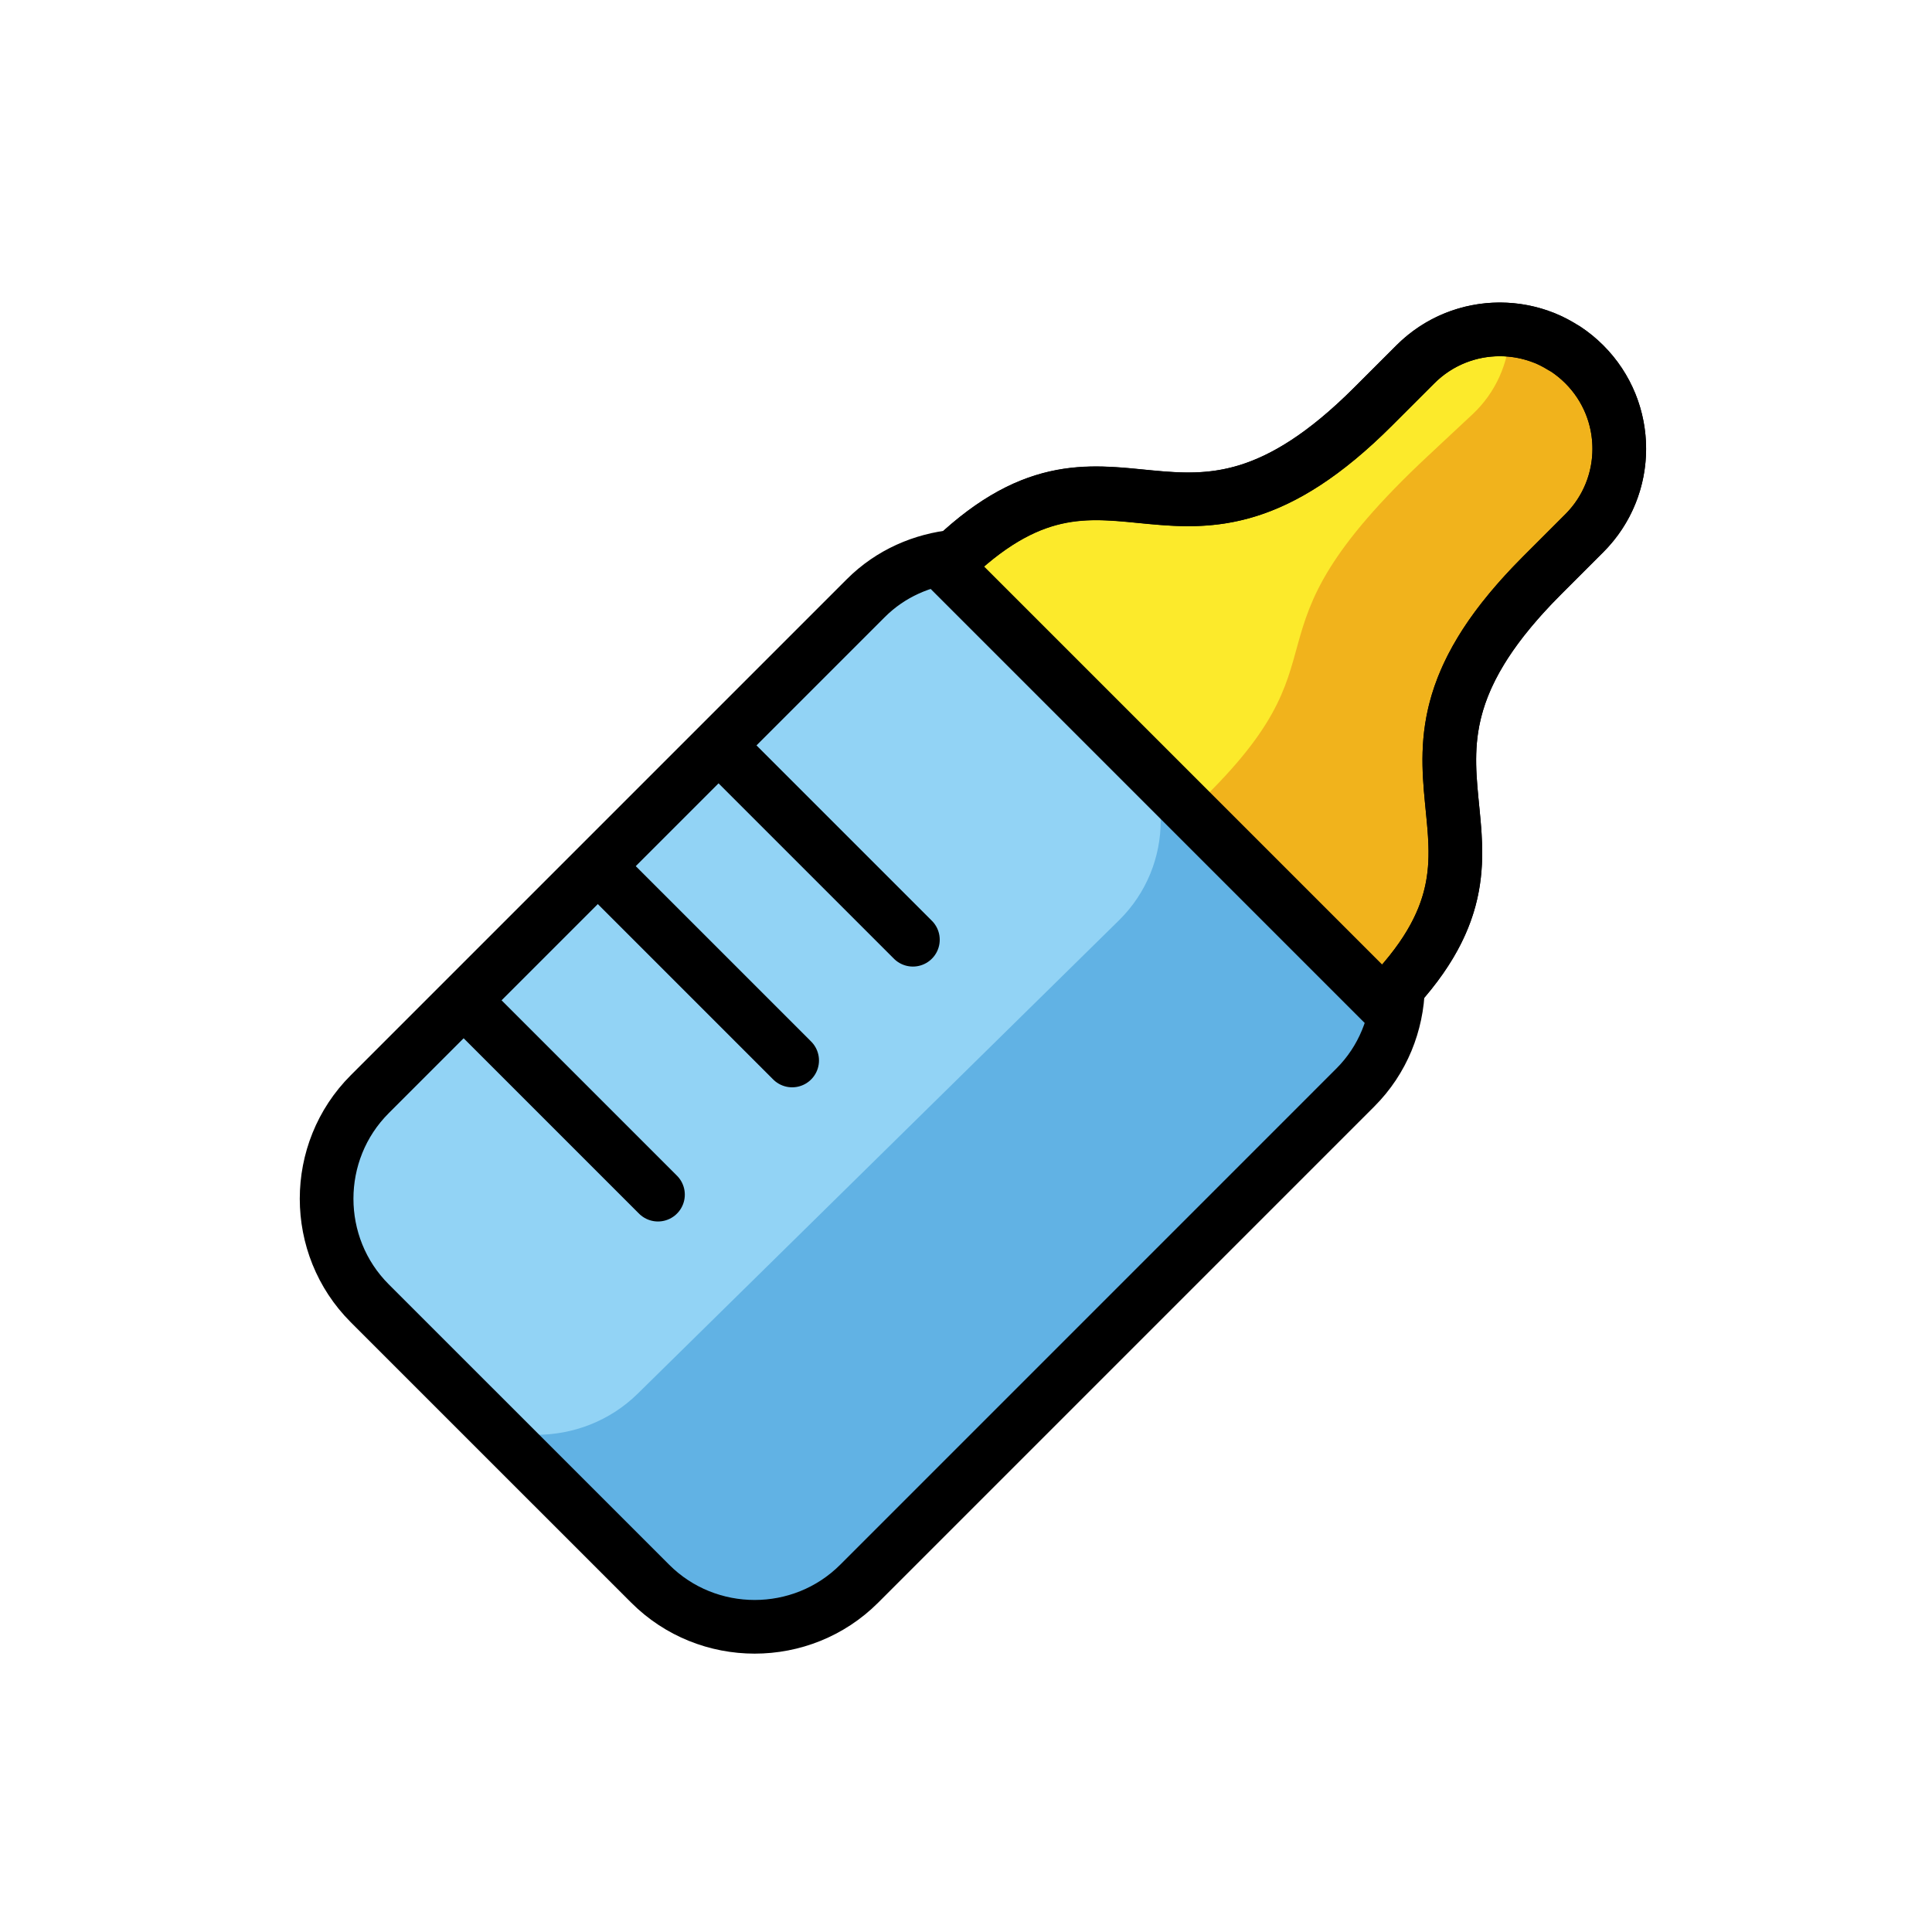
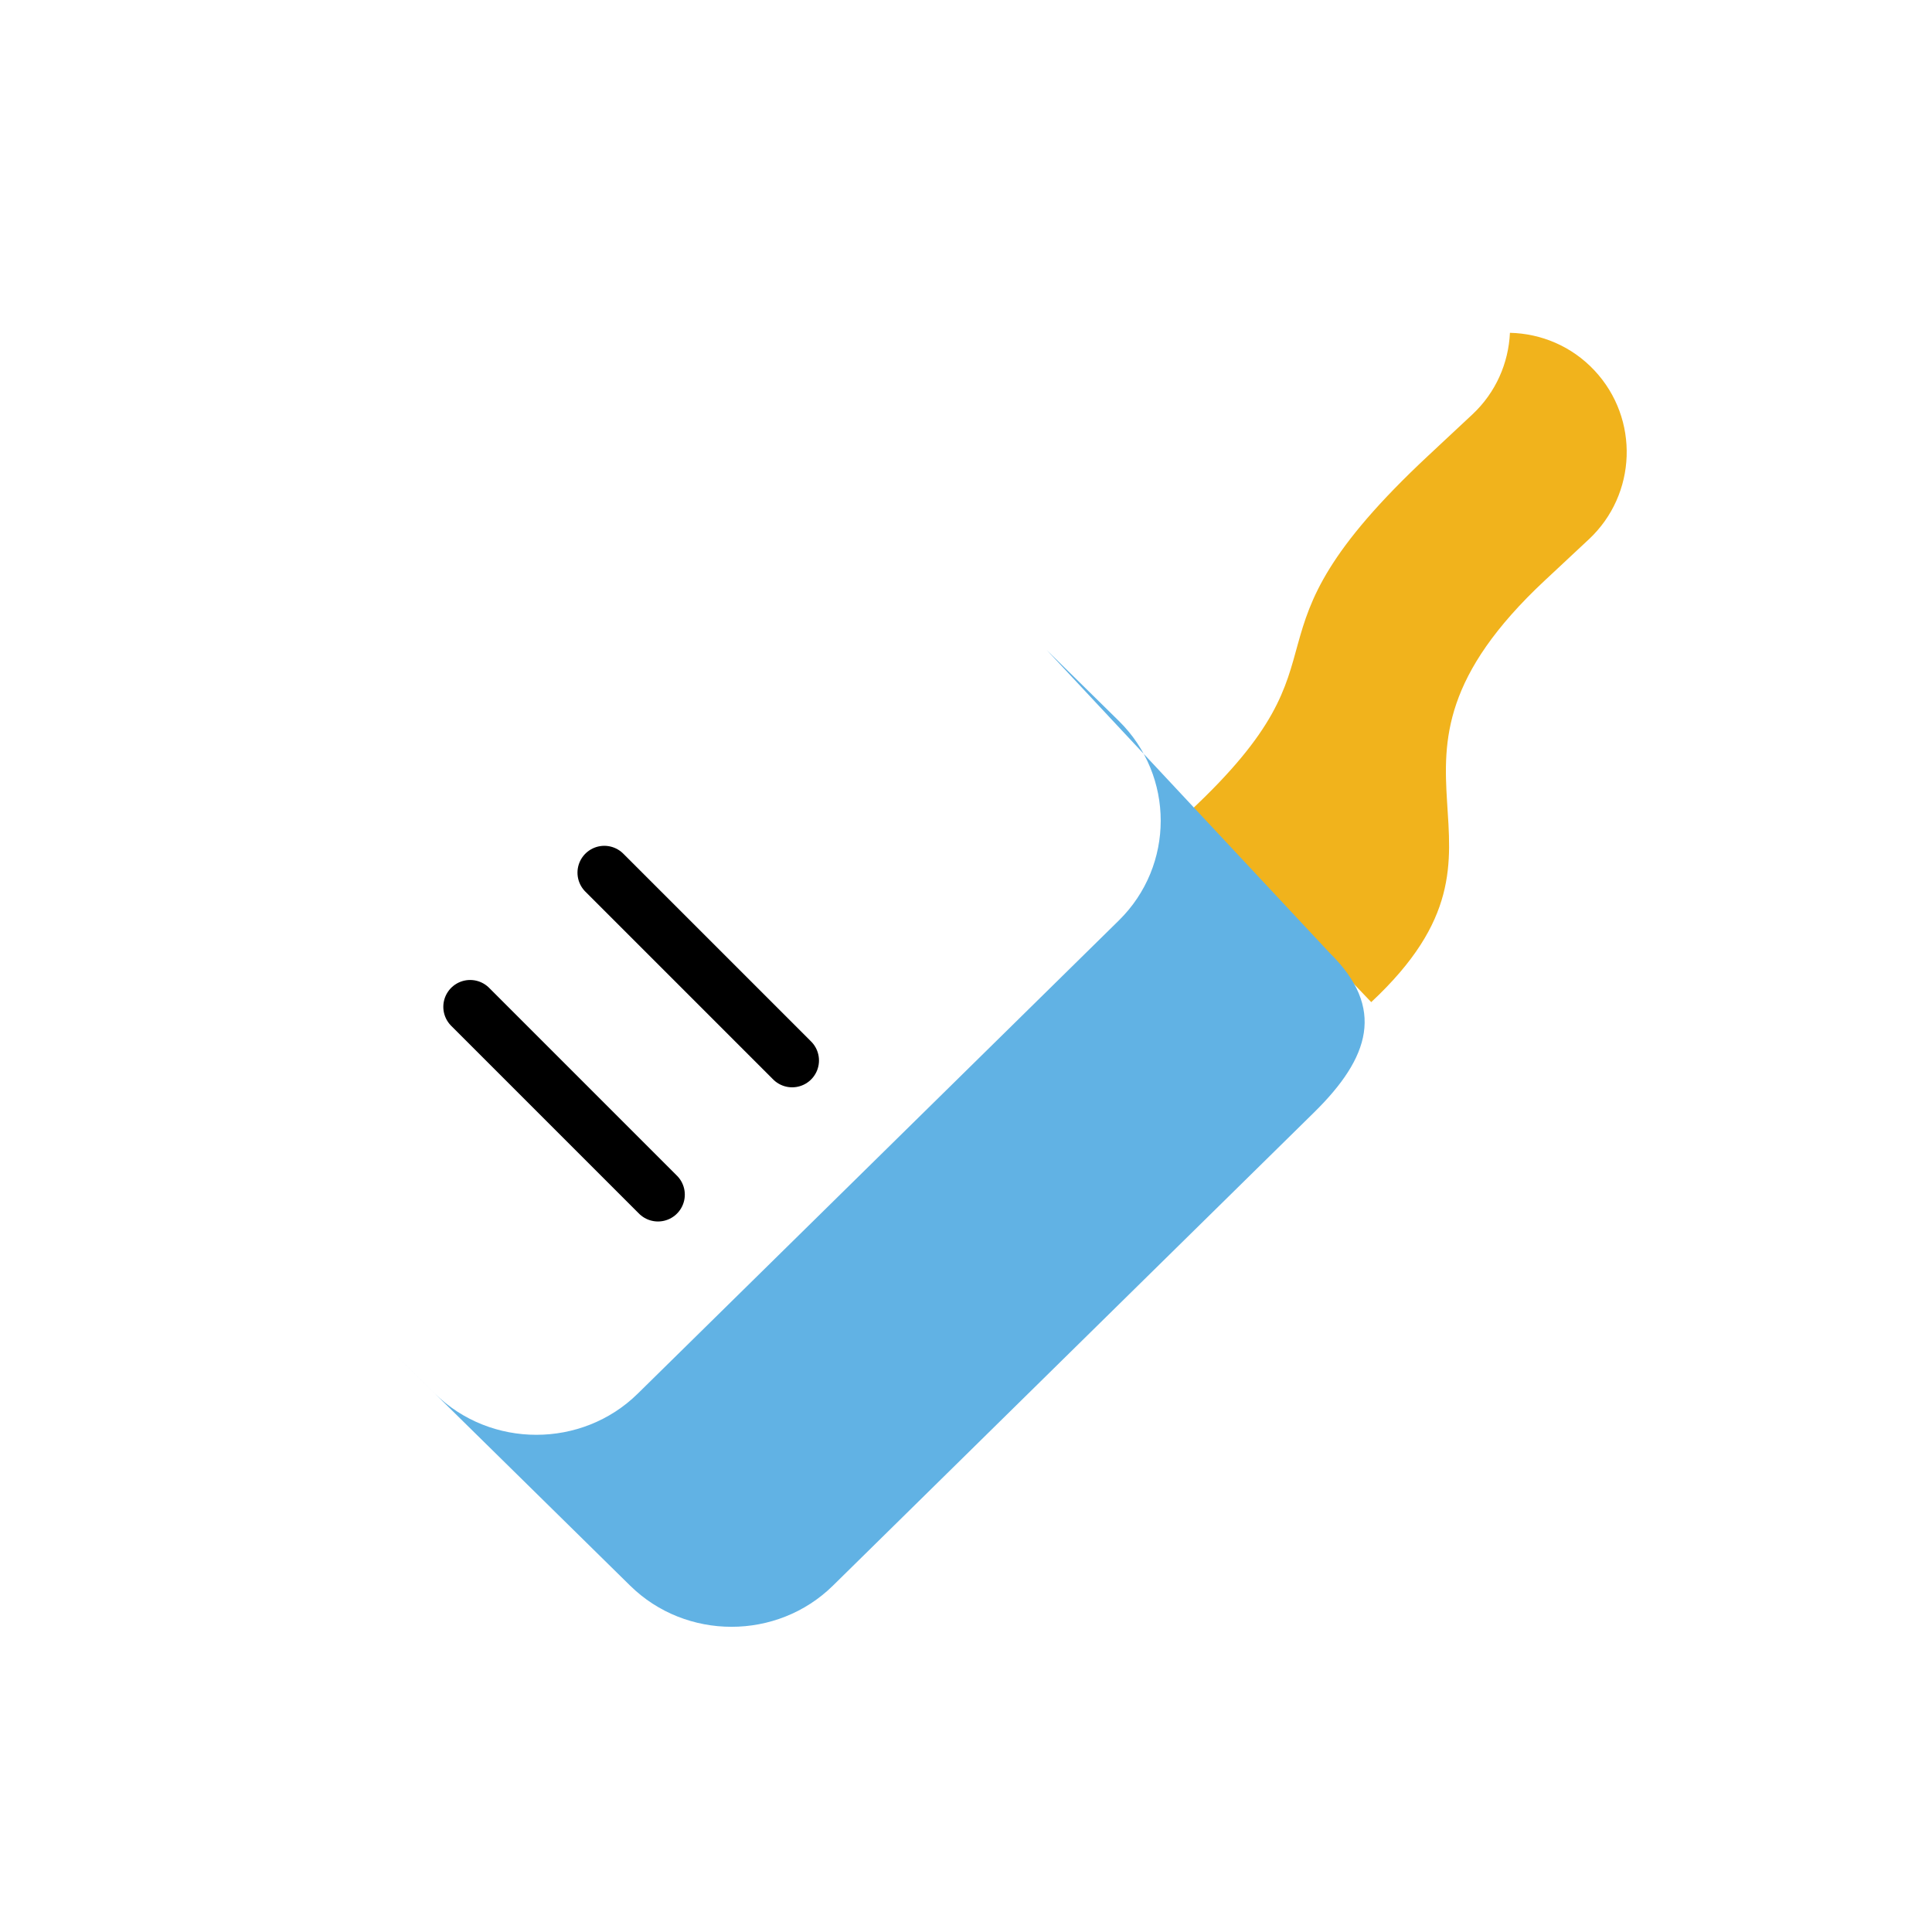
<svg xmlns="http://www.w3.org/2000/svg" id="emoji" viewBox="0 0 72 72">
  <g id="color">
-     <path fill="#FCEA2B" stroke="none" d="M51.533,37.384L35.234,21.085c6.285-6.285,8.584,1.422,15.94-5.935l1.574-1.573 c1.738-1.738,4.556-1.738,6.294,0c1.738,1.738,1.738,4.556,0.001,6.294l-1.574,1.574 C50.112,28.8,57.819,31.099,51.533,37.384z" />
    <path fill="#F1B31C" stroke="none" d="M53.24,16.968l1.627-1.519c0.884-0.825,1.352-1.926,1.404-3.046 c1.157,0.026,2.303,0.495,3.155,1.408c1.677,1.796,1.58,4.613-0.216,6.29l-1.627,1.519 c-7.605,7.098,0.018,9.661-6.481,15.726l-6.771-7.101C50.828,24.18,45.634,24.066,53.24,16.968z" />
-     <path fill="#92D3F5" stroke="none" d="M48.8,41.285L30.737,58.921c-2.093,2.044-5.518,2.044-7.611,0l-10.035-9.798 c-2.093-2.044-2.093-5.388,0-7.432l4.516-4.41l4.516-4.409l4.516-4.409l4.515-4.409 c2.093-2.044,3.64-3.577,5.733-1.533l13.658,14C52.638,38.565,50.893,39.24,48.8,41.285z" />
    <path fill="#61B2E4" stroke="none" d="M16.21,51.938c2.078,2.044,5.478,2.044,7.556,0l17.932-17.637 c2.078-2.044,2.078-5.388,0-7.432l-2.688-2.643l0,0l10.552,11.296 c2.078,2.044,1.488,3.89-0.59,5.934l-17.932,17.637c-2.078,2.044-5.478,2.044-7.556,0l-9.962-9.798 c0,0-0.001-0.001-0.001-0.001L16.21,51.938z" />
  </g>
  <g id="hair" />
  <g id="skin" />
  <g id="skin-shadow" />
  <g id="line">
-     <path fill="none" stroke="#000000" stroke-linejoin="round" stroke-miterlimit="10" stroke-width="2" d="M51.533,37.384 L35.234,21.085c6.285-6.285,8.584,1.422,15.94-5.935l1.574-1.573c1.738-1.738,4.556-1.738,6.294,0 c1.738,1.738,1.738,4.556,0.001,6.294l-1.574,1.574C50.112,28.8,57.819,31.099,51.533,37.384z" />
-     <path fill="none" stroke="#000000" stroke-miterlimit="10" stroke-width="2" d="M57.521,12.584 c0.008,0.003,0.016,0.004,0.024,0.007c0.237,0.095,0.464,0.218,0.685,0.355c0.034,0.021,0.071,0.033,0.105,0.055 c0.25,0.164,0.487,0.355,0.707,0.575c0.435,0.434,0.76,0.936,0.978,1.472c0.326,0.804,0.407,1.683,0.245,2.525 c-0.163,0.842-0.57,1.645-1.222,2.297l-1.574,1.574c-2.299,2.299-3.127,4.104-3.37,5.691 c-0.049,0.317-0.074,0.626-0.083,0.928c-0.018,0.604,0.029,1.183,0.084,1.753c0.069,0.712,0.151,1.412,0.136,2.133 c-0.006,0.288-0.028,0.58-0.073,0.877c-0.134,0.892-0.472,1.835-1.206,2.888c-0.24,0.344-0.524,0.701-0.856,1.071 c-0.037,1.361-0.559,2.712-1.593,3.745L32.02,59.019c-2.143,2.143-5.648,2.143-7.79,0L13.958,48.748l0,0 l-0.179-0.179c-2.143-2.143-2.143-5.648,0-7.791l4.622-4.622l4.622-4.622l4.622-4.622l4.622-4.622 c0.928-0.928,2.115-1.43,3.333-1.554c6.009-5.628,8.363,1.624,15.573-5.586l1.574-1.573 C54.038,12.286,55.924,11.958,57.521,12.584z" />
-     <line x1="34.021" x2="27.021" y1="35.021" y2="28.021" fill="none" stroke="#000000" stroke-linecap="round" stroke-linejoin="round" stroke-miterlimit="10" stroke-width="2" />
    <line x1="29.521" x2="22.521" y1="39.521" y2="32.521" fill="none" stroke="#000000" stroke-linecap="round" stroke-linejoin="round" stroke-miterlimit="10" stroke-width="2" />
    <line x1="24.521" x2="17.521" y1="44.521" y2="37.521" fill="none" stroke="#000000" stroke-linecap="round" stroke-linejoin="round" stroke-miterlimit="10" stroke-width="2" />
  </g>
</svg>